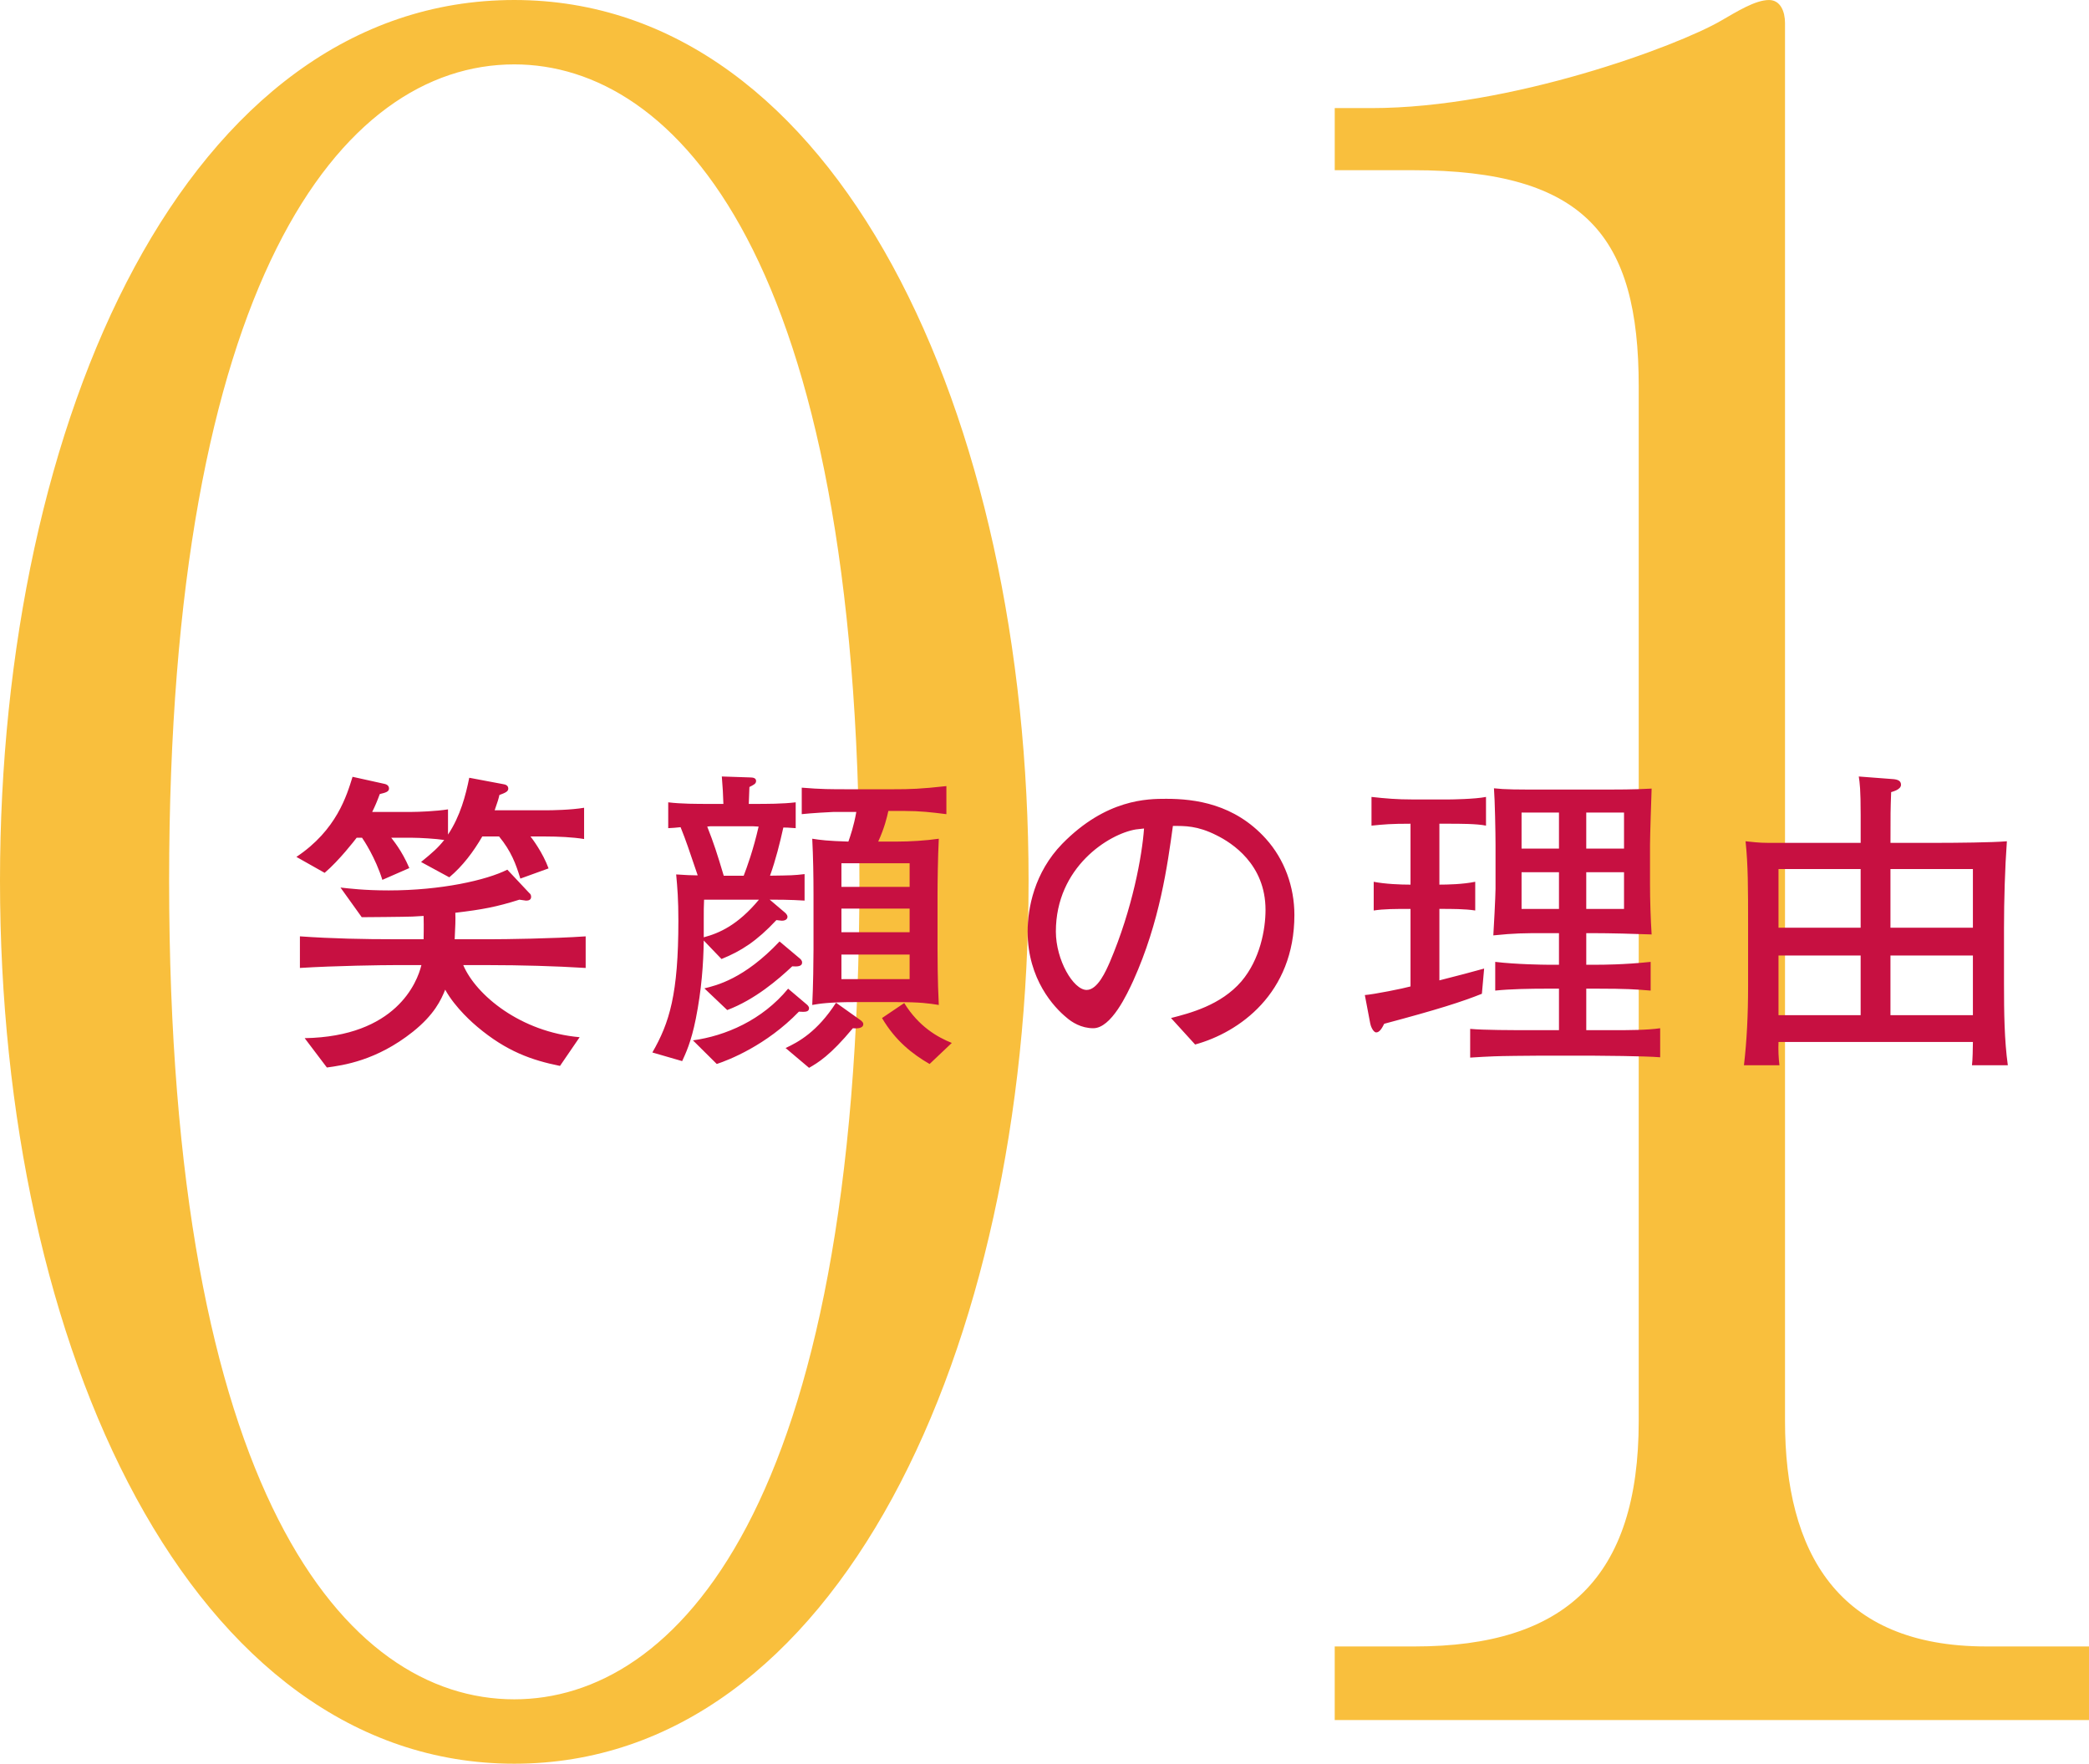
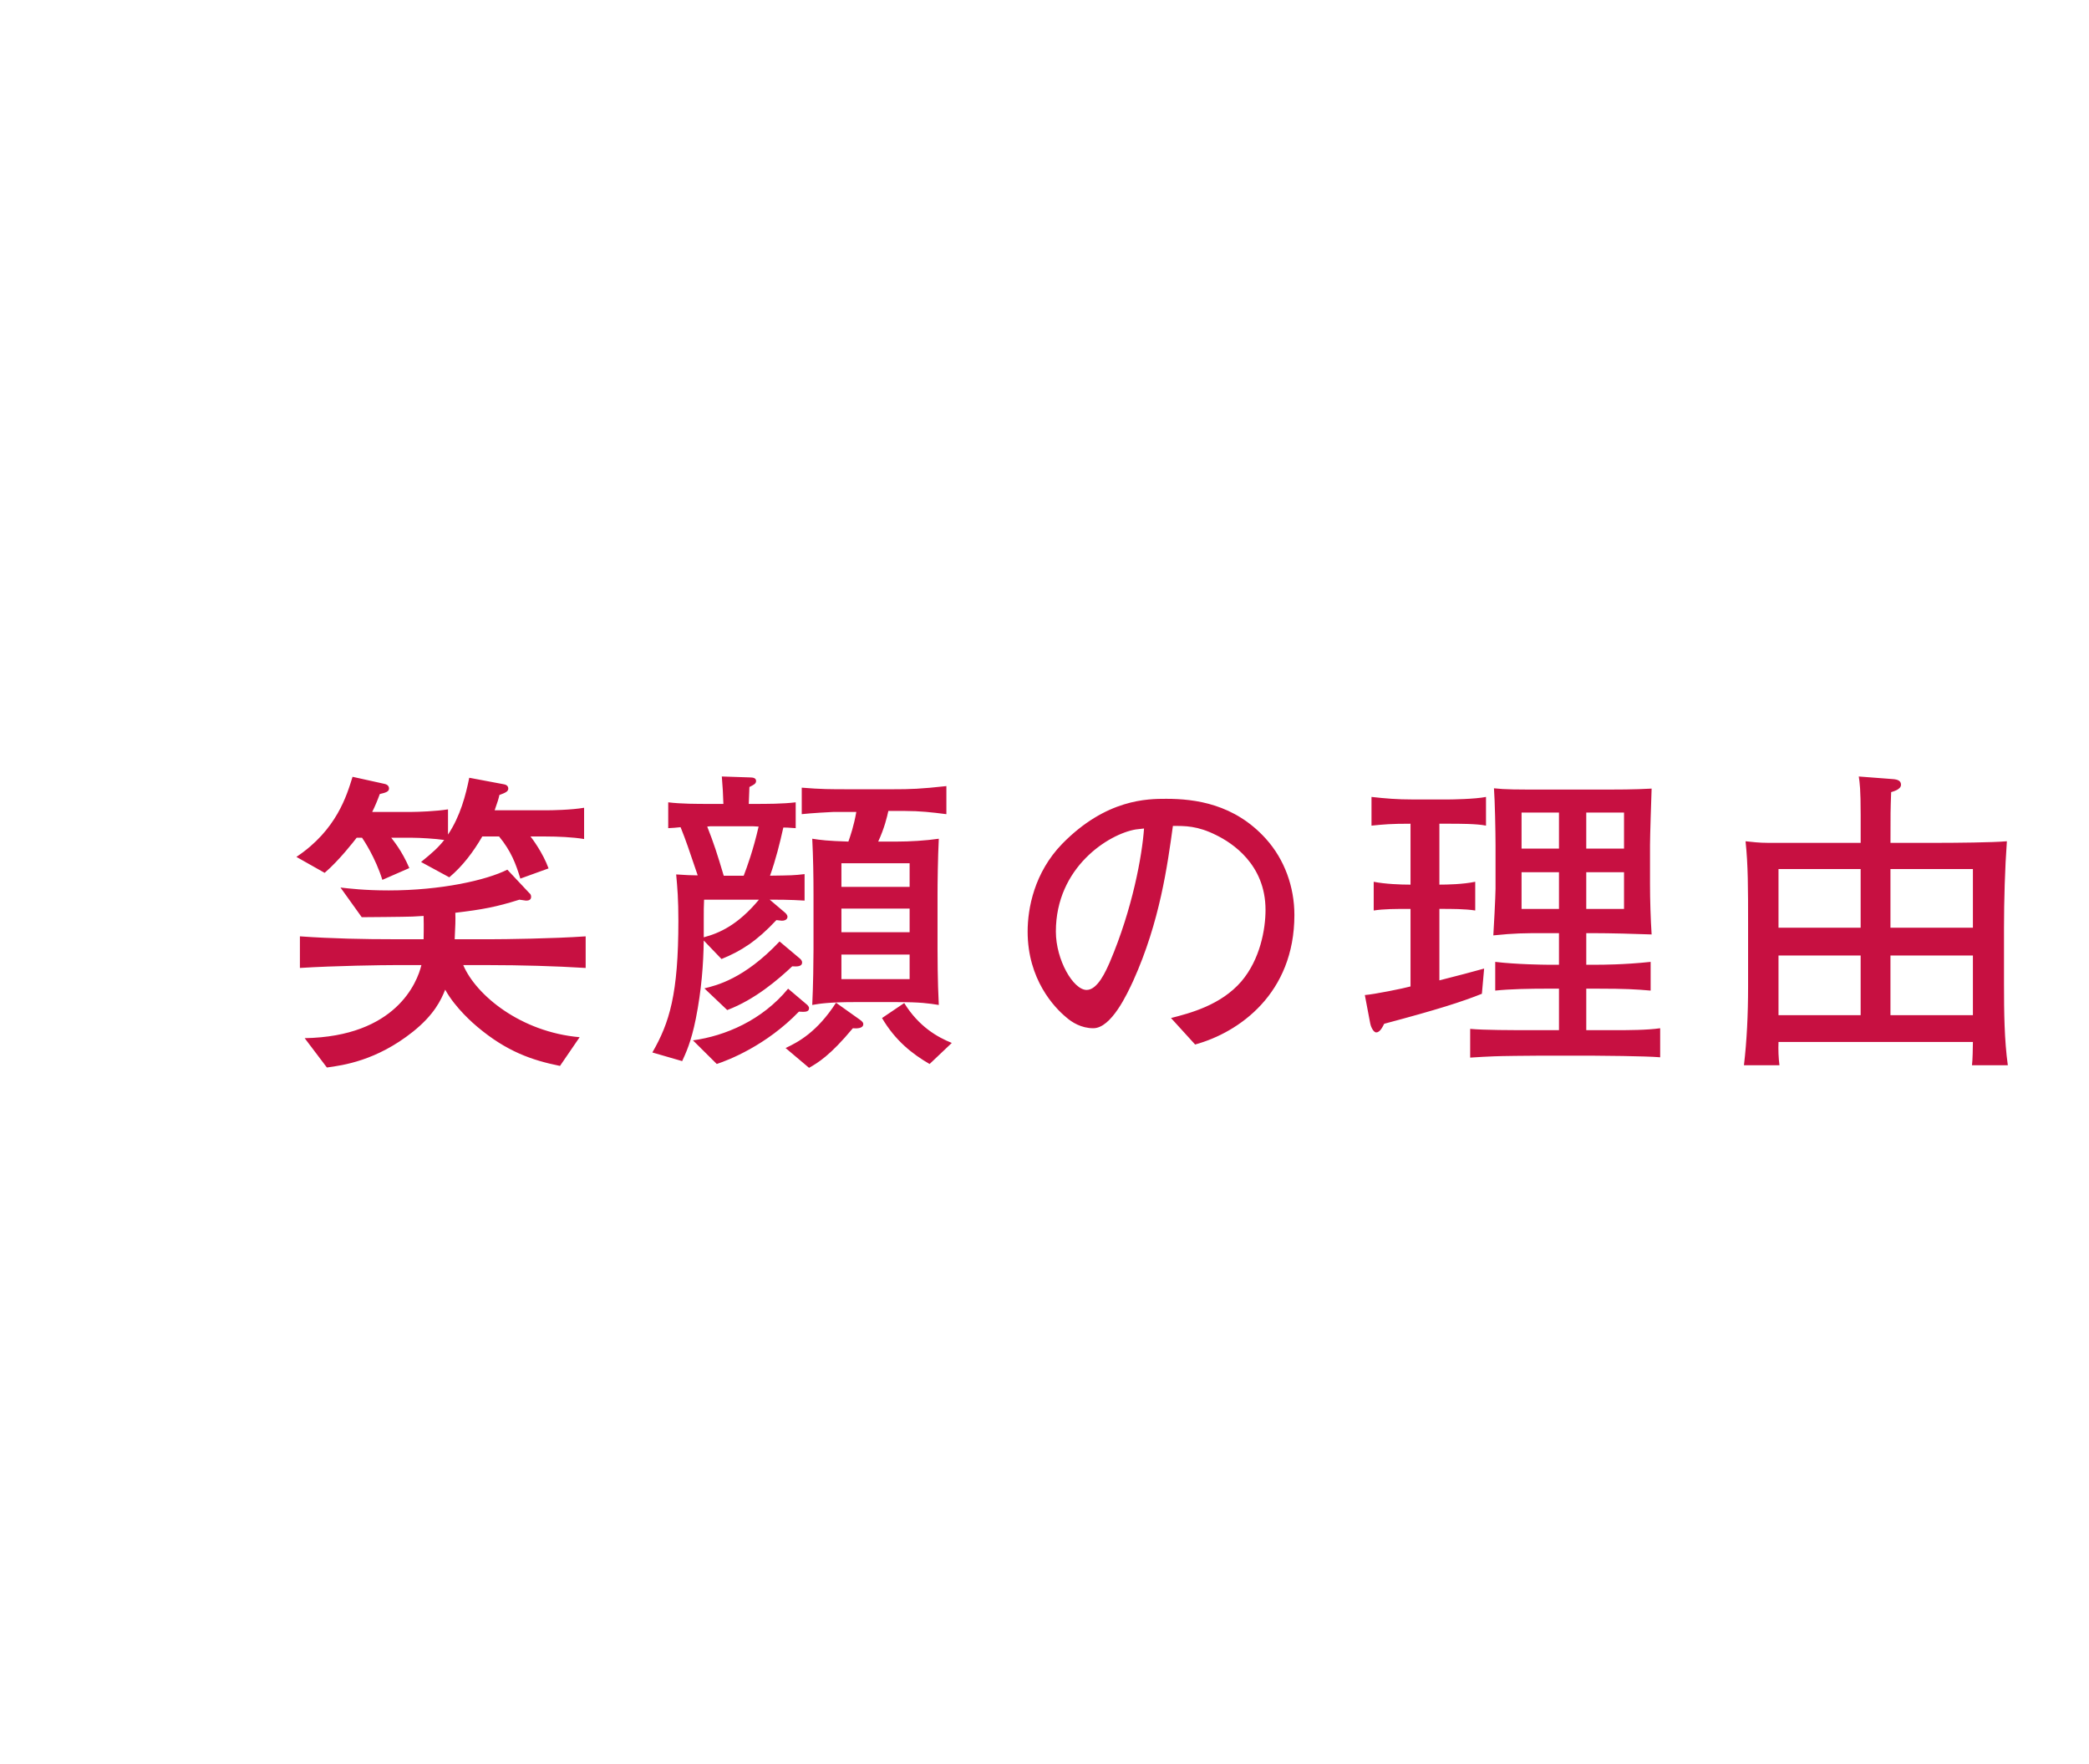
<svg xmlns="http://www.w3.org/2000/svg" viewBox="0 0 122 103" style="background-color:#ffffff00" width="122" height="103">
  <g fill="#f9bf3d">
-     <path d="M30.035 103c-18.822 0-30.035-24.172-30.035-51.567 0-26.991 10.946-51.433 30.035-51.433 18.821 0 30.035 24.172 30.035 51.433 0 27.395-11.214 51.567-30.035 51.567zm0-99.24c-10.145 0-20.158 12.758-20.158 47.672 0 35.721 10.279 47.807 20.158 47.807 9.344 0 20.156-11.012 20.156-47.807 0-36.527-10.813-47.672-20.156-47.672zM77.949 100.449v-4.297h4.672c8.81 0 13.082-4.029 13.082-13.16v-60.43c0-8.729-3.071-12.623-13.215-12.623h-4.538v-3.626h2.136c8.142 0 17.887-3.626 20.423-5.103.935-.537 2.002-1.209 2.803-1.209.668 0 .935.672.935 1.343v81.648c0 7.654 3.07 13.16 11.746 13.16h6.007v4.297h-44.051z" />
-   </g>
+     </g>
  <g fill="#c71041">
    <path d="M31.871 48.85h-.889c.092.112.722.95 1.055 1.864l-1.648.596c-.26-.858-.538-1.603-1.242-2.46h-.981c-.52.894-1.131 1.714-1.927 2.385l-1.649-.895c.685-.559 1-.838 1.352-1.285-.481-.075-1.426-.13-1.852-.13h-1.241c.092.13.611.726 1.056 1.77l-1.575.689c-.407-1.303-1.093-2.328-1.186-2.459h-.315c-.129.167-1.019 1.323-1.87 2.049l-1.649-.931c2.352-1.566 2.944-3.597 3.279-4.678l1.852.41c.184.037.278.131.278.279 0 .187-.223.243-.538.317-.166.448-.278.708-.444 1.045h2.334c.333 0 1.389-.037 2.093-.149v1.472c.722-1.081 1.037-2.311 1.241-3.318l1.982.373c.131.018.297.075.297.26 0 .169-.166.243-.518.373-.056.242-.094.372-.278.894h2.982c.352 0 1.483-.018 2.242-.148v1.825c-.667-.111-1.556-.148-2.242-.148zm-3.279 7.51h-1.538c.741 1.752 3.353 3.913 6.798 4.212l-1.148 1.677c-1.667-.336-3.13-.858-4.816-2.273-.204-.169-1.296-1.1-1.888-2.18-.241.596-.63 1.453-1.89 2.46-2.13 1.695-4.075 1.956-5.02 2.086l-1.297-1.714c5.335-.093 6.575-3.261 6.817-4.267h-1.52c-.741 0-3.519.037-5.575.167v-1.846c1.853.132 3.723.169 5.575.169h1.649c0-.242.018-.596 0-1.361l-.649.037c-.462.019-2.833.037-2.964.037l-1.241-1.732c.501.055 1.389.168 2.815.168 3.057 0 5.706-.596 6.929-1.212l1.278 1.361c.074.056.111.13.111.223 0 .187-.149.224-.297.224l-.389-.055c-1.352.427-2.166.577-3.741.764.018.41 0 .782-.037 1.547h2.037c.89 0 3.687-.037 5.613-.169v1.846c-1.778-.112-3.834-.167-5.613-.167zM44.953 52.54l.833.707c.092.075.204.169.204.299 0 .055-.037.223-.333.223l-.315-.036c-1.148 1.229-2.056 1.807-3.205 2.273l-1.038-1.081c-.018 1.378-.129 2.887-.462 4.564-.278 1.399-.612 2.069-.798 2.479l-1.741-.504c1.001-1.733 1.52-3.41 1.52-7.697 0-1.266-.056-1.9-.129-2.701.556.036.87.055 1.258.055-.536-1.565-.648-1.938-1-2.814-.333.037-.389.037-.722.057v-1.509c.759.093 1.649.093 2.445.093h.777c-.018-.578-.037-.933-.092-1.602l1.649.055c.184 0 .352.038.352.205 0 .167-.131.224-.389.354l-.037.988h.258c.798 0 1.723 0 2.482-.093v1.509c-.499-.037-.556-.037-.722-.037-.203.913-.444 1.882-.778 2.813 1.242-.018 1.389-.018 2.019-.093v1.547c-.833-.055-1.685-.055-2.037-.055zm1.704 6.54c-1.907 1.976-4.112 2.832-4.797 3.056l-1.391-1.379c1.89-.26 4.039-1.173 5.558-3.019l1.056.895c.074.055.166.149.166.242 0 .242-.26.224-.593.205zm-3.001-6.54h-2.537c-.019.465-.019.54-.019 1.248v.95c.908-.242 1.982-.708 3.224-2.198h-.667zm2.612 3.893c-.816.765-2.168 1.938-3.797 2.554l-1.334-1.267c.686-.168 2.316-.541 4.39-2.739l1.13.95c.092.075.186.149.186.279 0 .242-.297.242-.575.223zm-2.279-8.179h-2.518l-.168.018c.389.988.575 1.566.964 2.869h1.166c.186-.484.556-1.49.871-2.869l-.315-.018zm5.818 11.795c-1.334 1.604-2.038 2.013-2.557 2.312l-1.371-1.157c.759-.353 1.852-.949 2.946-2.645l1.389.988c.186.13.203.205.203.26 0 .262-.389.262-.611.242zm3.056-12.69h-.982c-.074.336-.223.988-.593 1.789h1.074c.778 0 1.704-.055 2.465-.167-.056 1.1-.074 2.627-.074 3.28v3.186c0 .148 0 1.882.074 3.242-.593-.093-1.056-.167-2.465-.167h-2.463c-1.463 0-2.056.093-2.463.167.055-1.081.074-2.627.074-3.242v-3.186c0-1.1-.019-2.2-.074-3.28.481.075.889.13 2.111.167.111-.317.315-.894.463-1.732h-1.315c-.131 0-1.39.075-1.872.13v-1.547c1.13.093 1.667.093 2.76.093h2.575c1 0 1.612-.018 3.112-.185v1.64c-.87-.112-1.555-.187-2.408-.187zm.26 3.056h-3.983v1.379h3.983v-1.379zm0 2.647h-3.983v1.378h3.983v-1.378zm0 2.683h-3.983v1.435h3.983v-1.435zm1.166 6.392c-1-.578-2.001-1.36-2.778-2.684l1.297-.876c.851 1.379 1.945 1.995 2.778 2.33l-1.297 1.23zM69.796 60.999l-1.408-1.547c1.093-.279 2.909-.744 4.112-2.142 1.093-1.287 1.408-3.038 1.408-4.174 0-2.666-1.964-3.914-2.871-4.361-1.111-.559-1.833-.541-2.538-.541-.315 2.273-.759 5.591-2.315 9.039-.352.764-1.279 2.775-2.335 2.775-.703 0-1.258-.353-1.573-.632-.704-.578-2.261-2.218-2.261-5.014 0-1.36.389-3.446 2.02-5.125 2.575-2.627 5.001-2.627 6.075-2.627 1.686 0 3.983.299 5.816 2.33 1.093 1.21 1.668 2.814 1.668 4.454 0 4.584-3.224 6.858-5.798 7.565zm-3.464-12.56c-1.575.262-4.668 2.2-4.668 5.963 0 1.659 1.019 3.41 1.797 3.41.648 0 1.129-1.118 1.352-1.621 1.334-3.13 1.89-6.242 2-7.807l-.481.055zM84.618 48.104h-.556v3.558c.463 0 1.371-.018 2.093-.167v1.677c-.611-.093-1.315-.093-2.093-.093v4.174c.833-.205 2.15-.559 2.613-.689l-.131 1.472c-1.166.466-2.555.913-5.705 1.752-.112.223-.26.504-.464.504-.186 0-.333-.392-.352-.523l-.315-1.658c.518-.037 2.279-.391 2.668-.503v-4.528c-.89 0-1.557 0-2.15.093v-1.677c.667.131 1.557.167 2.15.167v-3.558c-1.148 0-1.538.037-2.279.112v-1.677c.834.093 1.5.148 2.39.148h2.129c.131 0 1.538-.018 2.168-.148v1.677c-.519-.112-1.555-.112-2.168-.112zm8.484 13.548h-3.353c-.389 0-2.148.018-2.5.037-.501.018-.759.037-1.389.075v-1.678c.796.075 2.5.075 3.353.075h1.833v-2.423h-.722c-.964 0-2.112.019-3.001.112v-1.677c1.223.149 2.889.167 3.001.167h.722v-1.844h-.851c-1.205 0-1.705 0-2.983.13.019-.224.129-2.348.129-2.72v-2.554c0-.689-.037-2.645-.092-3.316.667.075 1.26.075 3.224.075h2.111c2.203 0 2.778 0 3.873-.057-.019.523-.094 2.814-.094 3.28v2.311c0 .895.036 2.05.094 2.926-.946-.037-2.484-.075-3.391-.075h-.426v1.844h.686c.184 0 1.52 0 3.074-.167v1.677c-.85-.075-1.499-.112-3.074-.112h-.686v2.423h1.78c.611 0 1.777 0 2.536-.112v1.696c-.834-.075-3.704-.093-3.852-.093zm-2.056-14.199h-2.185v2.106h2.185v-2.106zm0 3.484h-2.185v2.143h2.185v-2.143zm3.799-3.484h-2.206v2.106h2.206v-2.106zm0 3.484h-2.206v2.143h2.206v-2.143zM115.165 62.211c.038-.242.055-1.1.055-1.36h-11.353c-.019.465 0 .913.055 1.36h-2.074c.168-1.417.242-2.963.242-4.585v-3.708c0-1.994 0-3.428-.148-4.788.388.037.759.093 1.334.093h5.389v-1.622c0-1.527-.055-1.882-.11-2.254l1.945.148c.352.019.52.112.52.336 0 .279-.465.392-.575.429-.039 1.136-.039 1.155-.039 2.962h2.835c.888 0 3.147-.018 3.963-.093-.113 1.547-.168 3.466-.168 5.03v3.318c0 1.64.019 3.261.223 4.733h-2.093zm-6.501-11.46h-4.797v3.428h4.797v-3.428zm0 5.05h-4.797v3.484h4.797v-3.484zm6.556-5.05h-4.815v3.428h4.815v-3.428zm0 5.05h-4.815v3.484h4.815v-3.484z" />
  </g>
</svg>